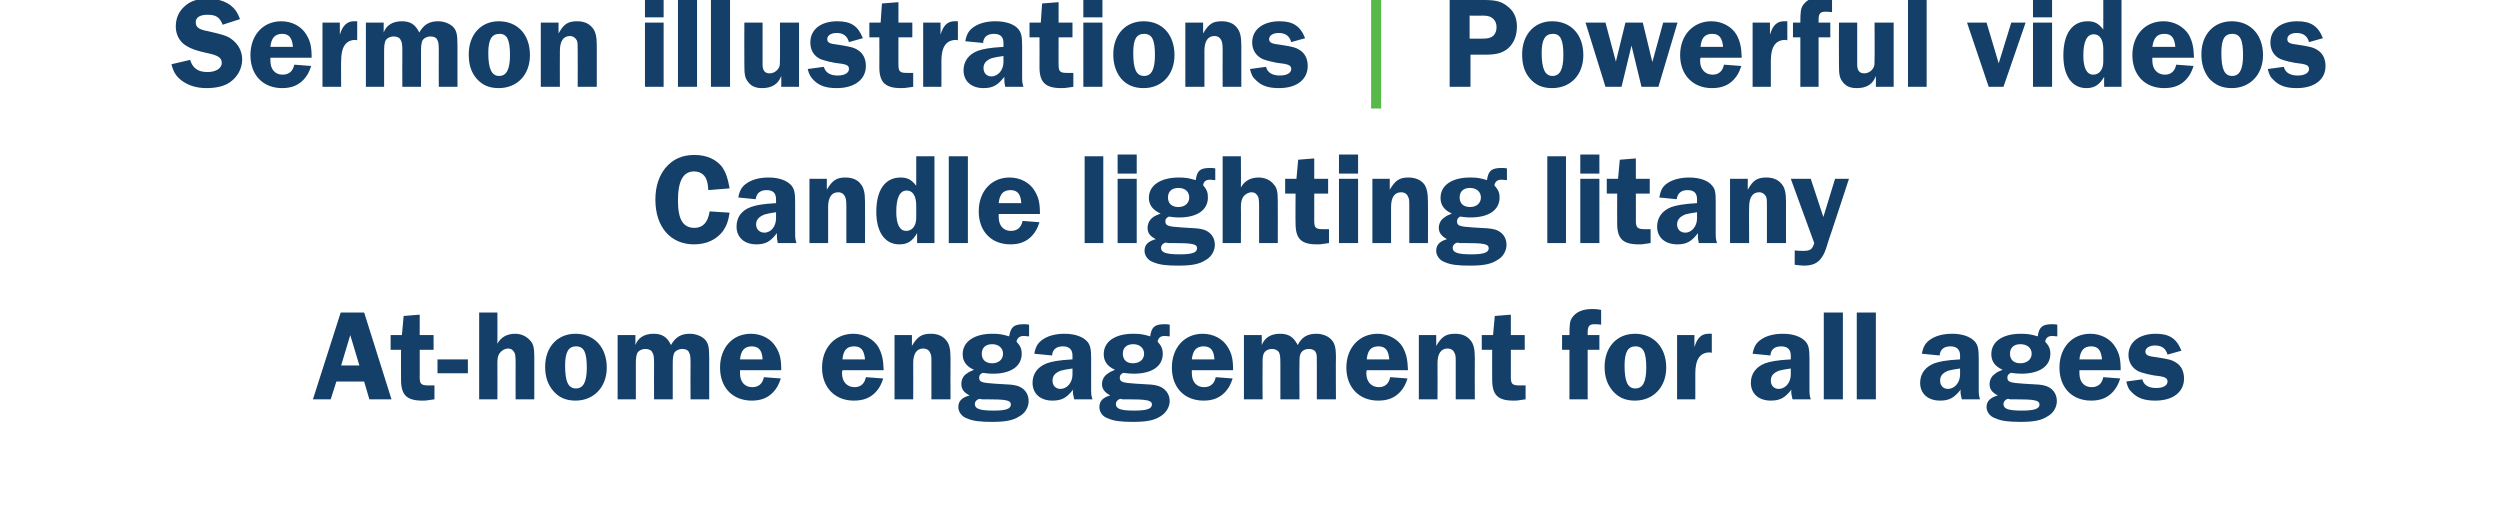
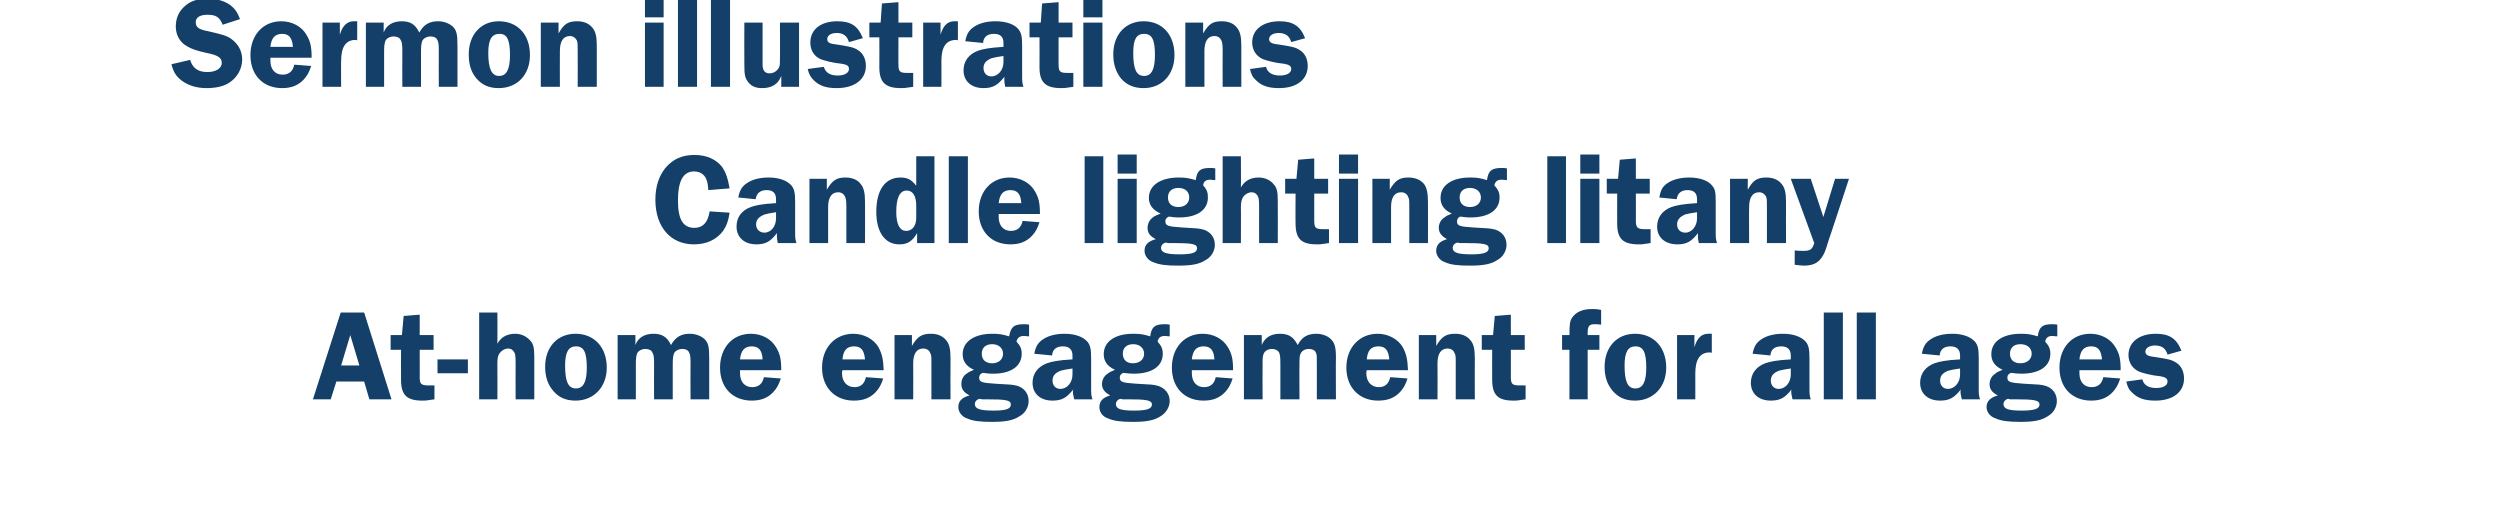
<svg xmlns="http://www.w3.org/2000/svg" version="1.1" width="576px" height="120px" viewBox="0 0 576 120">
  <desc>Sermon illustrations Powerful videos Candle lighting litany At-home engagement for all ages</desc>
  <defs />
  <g id="Polygon2725">
    <path d="M 90.2 92 L 85.1 92 L 83.9 87.9 L 77.5 87.9 L 76.2 92 L 72.1 92 L 78.5 72 L 83.9 72 L 90.2 92 Z M 82.8 84.2 L 80.7 77.2 L 78.6 84.2 L 82.8 84.2 Z M 96.7 86.8 C 96.7 88.5 97 88.8 98.8 88.8 C 99.2 88.8 99.5 88.8 100.1 88.8 C 100.1 88.8 100.1 92 100.1 92 C 98.2 92.3 98.1 92.3 97.3 92.3 C 93.7 92.3 92.4 91 92.4 87.5 C 92.37 87.51 92.4 80.6 92.4 80.6 L 90 80.6 L 90 77.2 L 92.6 77.2 L 93 72.8 L 96.7 72.5 L 96.7 77.2 L 99.9 77.2 L 99.9 80.6 L 96.7 80.6 C 96.7 80.6 96.72 86.85 96.7 86.8 Z M 107.8 82.8 L 107.8 86 L 100.8 86 L 100.8 82.8 L 107.8 82.8 Z M 114.6 79.2 C 115.4 77.7 116.8 76.9 118.7 76.9 C 120.1 76.9 121.3 77.5 122.1 78.4 C 122.9 79.2 123.1 80.2 123.1 82.2 C 123.12 82.23 123.1 92 123.1 92 L 118.8 92 C 118.8 92 118.77 83.67 118.8 83.7 C 118.8 81.8 118.7 81.4 118.3 80.9 C 118 80.5 117.6 80.3 117.1 80.3 C 116.3 80.3 115.5 80.8 115.1 81.4 C 114.7 82 114.6 82.5 114.6 83.7 C 114.63 83.67 114.6 92 114.6 92 L 110.4 92 L 110.4 72 L 114.6 72 C 114.6 72 114.63 79.23 114.6 79.2 Z M 139.8 84.7 C 139.8 89.2 136.8 92.3 132.6 92.3 C 130.4 92.3 128.8 91.6 127.5 90.1 C 126.2 88.6 125.6 86.8 125.6 84.5 C 125.6 80 128.4 76.9 132.6 76.9 C 136.9 76.9 139.8 80 139.8 84.7 Z M 130.2 84.2 C 130.2 87.9 130.9 89.5 132.7 89.5 C 134.4 89.5 135.2 88 135.2 84.7 C 135.2 81.1 134.5 79.8 132.7 79.8 C 131 79.8 130.2 81.1 130.2 84.2 Z M 159.1 92 C 159.1 92 159.06 83.82 159.1 83.8 C 159.1 82 159 81.7 158.8 81.3 C 158.6 80.7 158 80.4 157.2 80.4 C 156.4 80.4 155.6 80.8 155.3 81.4 C 155.1 81.9 155 82.6 155 83.8 C 155.01 83.82 155 92 155 92 L 150.7 92 C 150.7 92 150.66 83.82 150.7 83.8 C 150.7 82.1 150.6 81.7 150.3 81.2 C 150.1 80.7 149.5 80.4 148.7 80.4 C 147.9 80.4 147.1 80.8 146.8 81.4 C 146.6 82 146.5 82.5 146.5 83.8 C 146.52 83.82 146.5 92 146.5 92 L 142.3 92 L 142.3 77.2 L 146.4 77.2 C 146.4 77.2 146.4 79.47 146.4 79.5 C 147 77.8 148.5 76.9 150.6 76.9 C 152.5 76.9 153.7 77.6 154.6 79.5 C 155.6 77.7 156.9 76.9 158.9 76.9 C 160.3 76.9 161.5 77.4 162.3 78.1 C 163.2 79 163.4 79.9 163.4 82.4 C 163.41 82.41 163.4 92 163.4 92 L 159.1 92 Z M 170.5 85.3 C 170.5 85.6 170.5 85.9 170.5 86 C 170.5 88 171.6 89.2 173.3 89.2 C 174.8 89.2 175.7 88.4 176 86.9 C 176 86.9 179.9 87.2 179.9 87.2 C 179.4 88.7 179 89.4 178.2 90.3 C 176.9 91.7 175.3 92.3 173.2 92.3 C 168.8 92.3 165.9 89.3 165.9 84.7 C 165.9 80.1 168.8 76.9 173 76.9 C 175.5 76.9 177.7 78.1 178.8 80 C 179.7 81.5 180 82.7 180 85.3 C 180 85.3 170.5 85.3 170.5 85.3 Z M 175.7 82.8 C 175.6 80.7 174.8 79.8 173.2 79.8 C 171.6 79.8 170.7 80.7 170.5 82.8 C 170.5 82.8 175.7 82.8 175.7 82.8 Z M 194.1 85.3 C 194 85.6 194 85.9 194 86 C 194 88 195.2 89.2 196.9 89.2 C 198.3 89.2 199.2 88.4 199.5 86.9 C 199.5 86.9 203.5 87.2 203.5 87.2 C 203 88.7 202.6 89.4 201.8 90.3 C 200.5 91.7 198.9 92.3 196.7 92.3 C 192.4 92.3 189.4 89.3 189.4 84.7 C 189.4 80.1 192.4 76.9 196.6 76.9 C 199 76.9 201.3 78.1 202.4 80 C 203.2 81.5 203.5 82.7 203.6 85.3 C 203.6 85.3 194.1 85.3 194.1 85.3 Z M 199.3 82.8 C 199.1 80.7 198.4 79.8 196.8 79.8 C 195.1 79.8 194.3 80.7 194.1 82.8 C 194.1 82.8 199.3 82.8 199.3 82.8 Z M 214.6 92 C 214.6 92 214.61 83.7 214.6 83.7 C 214.6 82.1 214.6 81.8 214.3 81.3 C 214.1 80.7 213.5 80.3 212.7 80.3 C 211.2 80.3 210.4 81.5 210.4 83.7 C 210.44 83.7 210.4 92 210.4 92 L 206.1 92 L 206.1 77.2 L 210.1 77.2 C 210.1 77.2 210.14 79.71 210.1 79.7 C 211.4 77.5 212.4 76.9 214.5 76.9 C 216 76.9 217.2 77.4 218 78.4 C 218.7 79.2 219 80.4 219 82.5 C 218.96 82.53 219 92 219 92 L 214.6 92 Z M 237.1 77.5 C 236.5 77.5 236.3 77.4 235.9 77.4 C 235 77.4 234.4 77.8 234.2 78.7 C 235.1 79.7 235.4 80.4 235.4 81.5 C 235.4 84.4 232.9 86.1 228.8 86.1 C 227.8 86.1 227.2 86 226.4 85.9 C 225.8 86.2 225.6 86.5 225.6 87 C 225.6 88 226.1 88.2 229.2 88.4 C 232.9 88.6 233.2 88.6 234.4 88.9 C 236 89.4 237 90.7 237 92.4 C 237 93.8 236.2 95.2 234.9 95.9 C 233.4 96.9 231.6 97.2 228.5 97.2 C 225.8 97.2 224.1 97 222.8 96.4 C 221.6 96 220.8 94.9 220.8 93.8 C 220.8 92.4 221.6 91.6 223.4 91.1 C 222 90.4 221.5 89.6 221.5 88.5 C 221.5 87.5 221.9 86.6 222.7 86.1 C 223.2 85.7 223.5 85.6 224.4 85.2 C 222.6 84.4 221.8 83.2 221.8 81.6 C 221.8 78.7 224.5 76.9 228.6 76.9 C 230.1 76.9 230.9 77 232.5 77.5 C 232.9 75.3 233.6 74.7 235.9 74.7 C 236.3 74.7 236.6 74.7 237.1 74.8 C 237.1 74.8 237.1 77.5 237.1 77.5 Z M 226.2 81.5 C 226.2 82.9 227.1 83.7 228.6 83.7 C 230.1 83.7 231.1 82.8 231.1 81.5 C 231.1 80.2 230.1 79.3 228.6 79.3 C 227.1 79.3 226.2 80.1 226.2 81.5 Z M 224.6 93.1 C 224.6 94.2 225.8 94.6 228.9 94.6 C 231.8 94.6 232.9 94.2 232.9 93.2 C 232.9 92.2 231.8 92 227.2 92 C 226.7 92 226.4 92 226.2 92 C 225.9 91.9 225.8 91.9 225.7 91.9 C 225.1 92 224.6 92.5 224.6 93.1 Z M 247.5 92 C 247.3 91 247.2 90.9 247.2 90.1 C 247.2 90.1 247.2 89.9 247.3 89.7 C 245.8 91.6 244.7 92.3 242.5 92.3 C 239.7 92.3 237.9 90.7 237.9 88.2 C 237.9 86.1 239.1 84.5 241.2 83.7 C 242.4 83.3 243.7 83 247.1 82.8 C 247.1 82.8 247.1 81.9 247.1 81.9 C 247.1 80.5 246.3 79.8 244.9 79.8 C 243.4 79.8 242.5 80.5 242.4 81.9 C 242.4 81.9 238.3 81.5 238.3 81.5 C 238.6 79.9 239.1 79.1 240 78.4 C 241.3 77.4 243.1 76.9 245.3 76.9 C 247.7 76.9 249.6 77.6 250.6 78.8 C 251.2 79.6 251.4 80.4 251.4 82.6 C 251.4 82.6 251.4 89.2 251.4 89.2 C 251.4 90.9 251.4 91 251.7 92 C 251.7 92 247.5 92 247.5 92 Z M 247.1 84.9 C 245.7 85.1 245.2 85.2 244.4 85.4 C 243.1 85.9 242.5 86.6 242.5 87.7 C 242.5 88.8 243.2 89.6 244.3 89.6 C 245.9 89.6 247.1 88.1 247.1 86.3 C 247.1 86.3 247.1 84.9 247.1 84.9 Z M 269.5 77.5 C 269 77.5 268.7 77.4 268.4 77.4 C 267.4 77.4 266.9 77.8 266.7 78.7 C 267.6 79.7 267.9 80.4 267.9 81.5 C 267.9 84.4 265.4 86.1 261.2 86.1 C 260.3 86.1 259.6 86 258.8 85.9 C 258.2 86.2 258 86.5 258 87 C 258 88 258.6 88.2 261.7 88.4 C 265.4 88.6 265.7 88.6 266.8 88.9 C 268.4 89.4 269.5 90.7 269.5 92.4 C 269.5 93.8 268.6 95.2 267.4 95.9 C 265.9 96.9 264 97.2 261 97.2 C 258.3 97.2 256.6 97 255.3 96.4 C 254 96 253.3 94.9 253.3 93.8 C 253.3 92.4 254.1 91.6 255.8 91.1 C 254.5 90.4 253.9 89.6 253.9 88.5 C 253.9 87.5 254.4 86.6 255.2 86.1 C 255.7 85.7 256 85.6 256.9 85.2 C 255.1 84.4 254.3 83.2 254.3 81.6 C 254.3 78.7 256.9 76.9 261.1 76.9 C 262.6 76.9 263.4 77 265 77.5 C 265.3 75.3 266.1 74.7 268.3 74.7 C 268.8 74.7 269 74.7 269.5 74.8 C 269.5 74.8 269.5 77.5 269.5 77.5 Z M 258.7 81.5 C 258.7 82.9 259.6 83.7 261 83.7 C 262.6 83.7 263.6 82.8 263.6 81.5 C 263.6 80.2 262.6 79.3 261.1 79.3 C 259.6 79.3 258.7 80.1 258.7 81.5 Z M 257.1 93.1 C 257.1 94.2 258.2 94.6 261.3 94.6 C 264.2 94.6 265.4 94.2 265.4 93.2 C 265.4 92.2 264.2 92 259.6 92 C 259.2 92 258.8 92 258.6 92 C 258.4 91.9 258.2 91.9 258.1 91.9 C 257.6 92 257.1 92.5 257.1 93.1 Z M 274.6 85.3 C 274.6 85.6 274.6 85.9 274.6 86 C 274.6 88 275.7 89.2 277.4 89.2 C 278.9 89.2 279.8 88.4 280.1 86.9 C 280.1 86.9 284 87.2 284 87.2 C 283.5 88.7 283.1 89.4 282.3 90.3 C 281 91.7 279.4 92.3 277.3 92.3 C 272.9 92.3 270 89.3 270 84.7 C 270 80.1 272.9 76.9 277.1 76.9 C 279.6 76.9 281.8 78.1 282.9 80 C 283.8 81.5 284.1 82.7 284.1 85.3 C 284.1 85.3 274.6 85.3 274.6 85.3 Z M 279.8 82.8 C 279.7 80.7 278.9 79.8 277.3 79.8 C 275.7 79.8 274.8 80.7 274.6 82.8 C 274.6 82.8 279.8 82.8 279.8 82.8 Z M 303.4 92 C 303.4 92 303.4 83.82 303.4 83.8 C 303.4 82 303.4 81.7 303.2 81.3 C 303 80.7 302.4 80.4 301.5 80.4 C 300.7 80.4 300 80.8 299.7 81.4 C 299.4 81.9 299.4 82.6 299.4 83.8 C 299.35 83.82 299.4 92 299.4 92 L 295 92 C 295 92 295 83.82 295 83.8 C 295 82.1 294.9 81.7 294.7 81.2 C 294.4 80.7 293.8 80.4 293.1 80.4 C 292.2 80.4 291.5 80.8 291.2 81.4 C 290.9 82 290.9 82.5 290.9 83.8 C 290.86 83.82 290.9 92 290.9 92 L 286.6 92 L 286.6 77.2 L 290.7 77.2 C 290.7 77.2 290.74 79.47 290.7 79.5 C 291.4 77.8 292.8 76.9 294.9 76.9 C 296.9 76.9 298 77.6 299 79.5 C 299.9 77.7 301.2 76.9 303.3 76.9 C 304.6 76.9 305.9 77.4 306.6 78.1 C 307.5 79 307.8 79.9 307.8 82.4 C 307.75 82.41 307.8 92 307.8 92 L 303.4 92 Z M 314.9 85.3 C 314.8 85.6 314.8 85.9 314.8 86 C 314.8 88 316 89.2 317.7 89.2 C 319.1 89.2 320 88.4 320.3 86.9 C 320.3 86.9 324.3 87.2 324.3 87.2 C 323.8 88.7 323.4 89.4 322.6 90.3 C 321.3 91.7 319.7 92.3 317.5 92.3 C 313.2 92.3 310.2 89.3 310.2 84.7 C 310.2 80.1 313.2 76.9 317.4 76.9 C 319.8 76.9 322.1 78.1 323.2 80 C 324 81.5 324.3 82.7 324.4 85.3 C 324.4 85.3 314.9 85.3 314.9 85.3 Z M 320.1 82.8 C 319.9 80.7 319.2 79.8 317.6 79.8 C 315.9 79.8 315.1 80.7 314.9 82.8 C 314.9 82.8 320.1 82.8 320.1 82.8 Z M 335.4 92 C 335.4 92 335.41 83.7 335.4 83.7 C 335.4 82.1 335.4 81.8 335.1 81.3 C 334.9 80.7 334.3 80.3 333.5 80.3 C 332 80.3 331.2 81.5 331.2 83.7 C 331.24 83.7 331.2 92 331.2 92 L 326.9 92 L 326.9 77.2 L 330.9 77.2 C 330.9 77.2 330.94 79.71 330.9 79.7 C 332.2 77.5 333.2 76.9 335.3 76.9 C 336.8 76.9 338 77.4 338.8 78.4 C 339.5 79.2 339.8 80.4 339.8 82.5 C 339.76 82.53 339.8 92 339.8 92 L 335.4 92 Z M 348.1 86.8 C 348.1 88.5 348.4 88.8 350.2 88.8 C 350.6 88.8 350.9 88.8 351.5 88.8 C 351.5 88.8 351.5 92 351.5 92 C 349.6 92.3 349.5 92.3 348.7 92.3 C 345.1 92.3 343.8 91 343.8 87.5 C 343.76 87.51 343.8 80.6 343.8 80.6 L 341.4 80.6 L 341.4 77.2 L 344 77.2 L 344.4 72.8 L 348.1 72.5 L 348.1 77.2 L 351.3 77.2 L 351.3 80.6 L 348.1 80.6 C 348.1 80.6 348.11 86.85 348.1 86.8 Z M 365.8 92 L 361.6 92 L 361.6 80.6 L 359.9 80.6 L 359.9 77.2 C 359.9 77.2 361.58 77.22 361.6 77.2 C 361.6 74.7 361.7 74 362.2 73.2 C 363.1 71.9 364.6 71.2 366.8 71.2 C 367.4 71.2 367.9 71.2 368.9 71.4 C 368.9 71.4 368.9 74.8 368.9 74.8 C 368.1 74.7 367.8 74.7 367.4 74.7 C 366.2 74.7 365.8 75.1 365.8 76.6 C 365.81 76.65 365.8 77.2 365.8 77.2 L 368.5 77.2 L 368.5 80.6 L 365.8 80.6 L 365.8 92 Z M 383.9 84.7 C 383.9 89.2 380.9 92.3 376.7 92.3 C 374.5 92.3 372.9 91.6 371.6 90.1 C 370.3 88.6 369.7 86.8 369.7 84.5 C 369.7 80 372.5 76.9 376.7 76.9 C 381 76.9 383.9 80 383.9 84.7 Z M 374.3 84.2 C 374.3 87.9 375 89.5 376.8 89.5 C 378.5 89.5 379.3 88 379.3 84.7 C 379.3 81.1 378.6 79.8 376.8 79.8 C 375.1 79.8 374.3 81.1 374.3 84.2 Z M 386.4 92 L 386.4 77.2 L 390.4 77.2 C 390.4 77.2 390.37 79.98 390.4 80 C 391 77.9 392 76.9 393.6 76.9 C 393.8 76.9 394.1 76.9 394.4 76.9 C 394.4 76.9 394.4 81.3 394.4 81.3 C 394.2 81.2 394 81.2 393.9 81.2 C 391.7 81.2 390.6 82.8 390.6 86 C 390.61 85.98 390.6 92 390.6 92 L 386.4 92 Z M 413 92 C 412.8 91 412.7 90.9 412.7 90.1 C 412.7 90.1 412.7 89.9 412.8 89.7 C 411.3 91.6 410.2 92.3 408 92.3 C 405.2 92.3 403.4 90.7 403.4 88.2 C 403.4 86.1 404.6 84.5 406.7 83.7 C 407.9 83.3 409.2 83 412.6 82.8 C 412.6 82.8 412.6 81.9 412.6 81.9 C 412.6 80.5 411.8 79.8 410.4 79.8 C 408.9 79.8 408 80.5 407.9 81.9 C 407.9 81.9 403.8 81.5 403.8 81.5 C 404.1 79.9 404.6 79.1 405.5 78.4 C 406.8 77.4 408.6 76.9 410.8 76.9 C 413.2 76.9 415.1 77.6 416.1 78.8 C 416.7 79.6 416.9 80.4 416.9 82.6 C 416.9 82.6 416.9 89.2 416.9 89.2 C 416.9 90.9 416.9 91 417.2 92 C 417.2 92 413 92 413 92 Z M 412.6 84.9 C 411.2 85.1 410.7 85.2 409.9 85.4 C 408.6 85.9 408 86.6 408 87.7 C 408 88.8 408.7 89.6 409.8 89.6 C 411.4 89.6 412.6 88.1 412.6 86.3 C 412.6 86.3 412.6 84.9 412.6 84.9 Z M 420.2 72 L 424.6 72 L 424.6 92 L 420.2 92 L 420.2 72 Z M 427.8 72 L 432.2 72 L 432.2 92 L 427.8 92 L 427.8 72 Z M 452 92 C 451.8 91 451.7 90.9 451.7 90.1 C 451.7 90.1 451.7 89.9 451.8 89.7 C 450.3 91.6 449.2 92.3 447 92.3 C 444.2 92.3 442.4 90.7 442.4 88.2 C 442.4 86.1 443.6 84.5 445.7 83.7 C 446.9 83.3 448.2 83 451.6 82.8 C 451.6 82.8 451.6 81.9 451.6 81.9 C 451.6 80.5 450.8 79.8 449.4 79.8 C 447.9 79.8 447 80.5 446.9 81.9 C 446.9 81.9 442.8 81.5 442.8 81.5 C 443.1 79.9 443.6 79.1 444.5 78.4 C 445.8 77.4 447.6 76.9 449.8 76.9 C 452.2 76.9 454.1 77.6 455.1 78.8 C 455.7 79.6 455.9 80.4 455.9 82.6 C 455.9 82.6 455.9 89.2 455.9 89.2 C 455.9 90.9 455.9 91 456.2 92 C 456.2 92 452 92 452 92 Z M 451.6 84.9 C 450.2 85.1 449.7 85.2 448.9 85.4 C 447.6 85.9 447 86.6 447 87.7 C 447 88.8 447.7 89.6 448.8 89.6 C 450.4 89.6 451.6 88.1 451.6 86.3 C 451.6 86.3 451.6 84.9 451.6 84.9 Z M 474 77.5 C 473.5 77.5 473.2 77.4 472.9 77.4 C 471.9 77.4 471.4 77.8 471.2 78.7 C 472.1 79.7 472.4 80.4 472.4 81.5 C 472.4 84.4 469.9 86.1 465.7 86.1 C 464.8 86.1 464.1 86 463.3 85.9 C 462.7 86.2 462.5 86.5 462.5 87 C 462.5 88 463.1 88.2 466.2 88.4 C 469.9 88.6 470.2 88.6 471.3 88.9 C 472.9 89.4 473.9 90.7 473.9 92.4 C 473.9 93.8 473.1 95.2 471.8 95.9 C 470.3 96.9 468.5 97.2 465.5 97.2 C 462.8 97.2 461.1 97 459.8 96.4 C 458.5 96 457.7 94.9 457.7 93.8 C 457.7 92.4 458.6 91.6 460.3 91.1 C 458.9 90.4 458.4 89.6 458.4 88.5 C 458.4 87.5 458.9 86.6 459.7 86.1 C 460.1 85.7 460.5 85.6 461.4 85.2 C 459.6 84.4 458.8 83.2 458.8 81.6 C 458.8 78.7 461.4 76.9 465.6 76.9 C 467 76.9 467.9 77 469.5 77.5 C 469.8 75.3 470.6 74.7 472.8 74.7 C 473.3 74.7 473.5 74.7 474 74.8 C 474 74.8 474 77.5 474 77.5 Z M 463.1 81.5 C 463.1 82.9 464 83.7 465.5 83.7 C 467 83.7 468.1 82.8 468.1 81.5 C 468.1 80.2 467.1 79.3 465.5 79.3 C 464 79.3 463.1 80.1 463.1 81.5 Z M 461.6 93.1 C 461.6 94.2 462.7 94.6 465.8 94.6 C 468.7 94.6 469.9 94.2 469.9 93.2 C 469.9 92.2 468.7 92 464.1 92 C 463.7 92 463.3 92 463.1 92 C 462.9 91.9 462.7 91.9 462.6 91.9 C 462.1 92 461.6 92.5 461.6 93.1 Z M 479.1 85.3 C 479.1 85.6 479.1 85.9 479.1 86 C 479.1 88 480.2 89.2 481.9 89.2 C 483.4 89.2 484.3 88.4 484.6 86.9 C 484.6 86.9 488.5 87.2 488.5 87.2 C 488 88.7 487.6 89.4 486.8 90.3 C 485.5 91.7 483.9 92.3 481.8 92.3 C 477.4 92.3 474.5 89.3 474.5 84.7 C 474.5 80.1 477.4 76.9 481.6 76.9 C 484.1 76.9 486.3 78.1 487.4 80 C 488.3 81.5 488.6 82.7 488.6 85.3 C 488.6 85.3 479.1 85.3 479.1 85.3 Z M 484.3 82.8 C 484.1 80.7 483.4 79.8 481.8 79.8 C 480.2 79.8 479.3 80.7 479.1 82.8 C 479.1 82.8 484.3 82.8 484.3 82.8 Z M 499.4 81.7 C 499 80.3 498.1 79.6 496.5 79.6 C 495.2 79.6 494.3 80.2 494.3 81 C 494.3 81.8 494.9 82.1 496.8 82.3 C 499.4 82.7 500.4 82.9 501.3 83.5 C 502.5 84.2 503.2 85.5 503.2 87.2 C 503.2 90.3 500.7 92.3 496.6 92.3 C 494.2 92.3 492.6 91.8 491.3 90.5 C 490.5 89.8 490.2 89.2 489.9 87.9 C 489.9 87.9 493.6 87.4 493.6 87.4 C 493.9 88.7 495 89.4 496.8 89.4 C 498.4 89.4 499.4 88.8 499.4 87.9 C 499.4 87.2 498.9 86.9 497.8 86.7 C 495.6 86.5 493.5 85.9 492.8 85.6 C 491.3 84.9 490.4 83.5 490.4 81.8 C 490.4 78.8 492.9 76.9 496.7 76.9 C 499.8 76.9 501.5 78 502.6 80.8 C 502.6 80.8 499.4 81.7 499.4 81.7 Z " stroke="none" fill="#133f68" />
  </g>
  <g id="Polygon2724">
    <path d="M 163.2 43.8 C 163.1 42.5 163 41.9 162.7 41.2 C 162.2 40.1 161.2 39.5 159.9 39.5 C 157.4 39.5 156.2 41.7 156.2 46.2 C 156.2 50.6 157.4 52.5 160 52.5 C 161.9 52.5 163.1 51.3 163.5 48.7 C 163.5 48.7 168.1 49 168.1 49 C 167.8 51 167.4 52 166.6 53.2 C 165.1 55.2 162.8 56.3 159.9 56.3 C 154.5 56.3 151 52.3 151 46 C 151 43 151.8 40.6 153.3 38.7 C 155 36.7 157.1 35.7 160 35.7 C 162.8 35.7 165 36.7 166.4 38.5 C 167.3 39.9 167.7 41.1 168.1 43.4 C 168.1 43.4 163.2 43.8 163.2 43.8 Z M 179.2 56 C 179 55 179 54.9 179 54.1 C 179 54.1 179 53.9 179 53.7 C 177.6 55.6 176.4 56.3 174.3 56.3 C 171.5 56.3 169.7 54.7 169.7 52.2 C 169.7 50.1 170.8 48.5 173 47.7 C 174.1 47.3 175.5 47 178.8 46.8 C 178.8 46.8 178.8 45.9 178.8 45.9 C 178.8 44.5 178.1 43.8 176.6 43.8 C 175.2 43.8 174.3 44.5 174.1 45.9 C 174.1 45.9 170.1 45.5 170.1 45.5 C 170.4 43.9 170.9 43.1 171.8 42.4 C 173.1 41.4 174.9 40.9 177.1 40.9 C 179.5 40.9 181.4 41.6 182.4 42.8 C 183 43.6 183.2 44.4 183.2 46.6 C 183.2 46.6 183.2 53.2 183.2 53.2 C 183.2 54.9 183.2 55 183.5 56 C 183.5 56 179.2 56 179.2 56 Z M 178.8 48.9 C 177.5 49.1 176.9 49.2 176.2 49.4 C 174.9 49.9 174.2 50.6 174.2 51.7 C 174.2 52.8 175 53.6 176.1 53.6 C 177.7 53.6 178.8 52.1 178.8 50.3 C 178.8 50.3 178.8 48.9 178.8 48.9 Z M 195 56 C 195 56 194.98 47.7 195 47.7 C 195 46.1 194.9 45.8 194.7 45.3 C 194.4 44.7 193.9 44.3 193.1 44.3 C 191.6 44.3 190.8 45.5 190.8 47.7 C 190.81 47.7 190.8 56 190.8 56 L 186.5 56 L 186.5 41.2 L 190.5 41.2 C 190.5 41.2 190.51 43.71 190.5 43.7 C 191.8 41.5 192.8 40.9 194.8 40.9 C 196.3 40.9 197.6 41.4 198.3 42.4 C 199 43.2 199.3 44.4 199.3 46.5 C 199.33 46.53 199.3 56 199.3 56 L 195 56 Z M 215.3 56 L 211.3 56 C 211.3 56 211.28 53.7 211.3 53.7 C 210.2 55.6 209.1 56.3 207.2 56.3 C 203.9 56.3 201.9 53.5 201.9 48.8 C 201.9 43.8 203.9 40.9 207.5 40.9 C 209.1 40.9 210 41.4 211.1 42.8 C 211.1 42.78 211.1 36 211.1 36 L 215.3 36 L 215.3 56 Z M 211.1 47.4 C 211.1 45.1 210.3 43.9 208.9 43.9 C 207.3 43.9 206.5 45.6 206.5 48.8 C 206.5 51.7 207.3 53.2 208.8 53.2 C 210.2 53.2 211.1 52 211.1 50.2 C 211.1 50.2 211.1 47.4 211.1 47.4 Z M 218.6 36 L 223 36 L 223 56 L 218.6 56 L 218.6 36 Z M 230.1 49.3 C 230.1 49.6 230.1 49.9 230.1 50 C 230.1 52 231.2 53.2 232.9 53.2 C 234.4 53.2 235.3 52.4 235.6 50.9 C 235.6 50.9 239.5 51.2 239.5 51.2 C 239 52.7 238.6 53.4 237.8 54.3 C 236.5 55.7 234.9 56.3 232.8 56.3 C 228.4 56.3 225.5 53.3 225.5 48.7 C 225.5 44.1 228.4 40.9 232.6 40.9 C 235.1 40.9 237.3 42.1 238.4 44 C 239.3 45.5 239.6 46.7 239.6 49.3 C 239.6 49.3 230.1 49.3 230.1 49.3 Z M 235.3 46.8 C 235.2 44.7 234.4 43.8 232.8 43.8 C 231.2 43.8 230.3 44.7 230.1 46.8 C 230.1 46.8 235.3 46.8 235.3 46.8 Z M 249.9 36 L 254.2 36 L 254.2 56 L 249.9 56 L 249.9 36 Z M 261.9 56 L 257.5 56 L 257.5 41.2 L 261.9 41.2 L 261.9 56 Z M 261.9 40 L 257.5 40 L 257.5 35.6 L 261.9 35.6 L 261.9 40 Z M 280 41.5 C 279.4 41.5 279.2 41.4 278.8 41.4 C 277.9 41.4 277.3 41.8 277.2 42.7 C 278.1 43.7 278.3 44.4 278.3 45.5 C 278.3 48.4 275.8 50.1 271.7 50.1 C 270.7 50.1 270.1 50 269.3 49.9 C 268.7 50.2 268.5 50.5 268.5 51 C 268.5 52 269.1 52.2 272.2 52.4 C 275.8 52.6 276.1 52.6 277.3 52.9 C 278.9 53.4 279.9 54.7 279.9 56.4 C 279.9 57.8 279.1 59.2 277.8 59.9 C 276.3 60.9 274.5 61.2 271.4 61.2 C 268.7 61.2 267.1 61 265.7 60.4 C 264.5 60 263.7 58.9 263.7 57.8 C 263.7 56.4 264.5 55.6 266.3 55.1 C 264.9 54.4 264.4 53.6 264.4 52.5 C 264.4 51.5 264.9 50.6 265.6 50.1 C 266.1 49.7 266.5 49.6 267.4 49.2 C 265.6 48.4 264.7 47.2 264.7 45.6 C 264.7 42.7 267.4 40.9 271.6 40.9 C 273 40.9 273.8 41 275.5 41.5 C 275.8 39.3 276.5 38.7 278.8 38.7 C 279.3 38.7 279.5 38.7 280 38.8 C 280 38.8 280 41.5 280 41.5 Z M 269.1 45.5 C 269.1 46.9 270 47.7 271.5 47.7 C 273 47.7 274 46.8 274 45.5 C 274 44.2 273.1 43.3 271.5 43.3 C 270 43.3 269.1 44.1 269.1 45.5 Z M 267.5 57.1 C 267.5 58.2 268.7 58.6 271.8 58.6 C 274.7 58.6 275.8 58.2 275.8 57.2 C 275.8 56.2 274.7 56 270.1 56 C 269.6 56 269.3 56 269.1 56 C 268.9 55.9 268.7 55.9 268.6 55.9 C 268 56 267.5 56.5 267.5 57.1 Z M 285.9 43.2 C 286.7 41.7 288.1 40.9 290 40.9 C 291.4 40.9 292.7 41.5 293.4 42.4 C 294.2 43.2 294.4 44.2 294.4 46.2 C 294.43 46.23 294.4 56 294.4 56 L 290.1 56 C 290.1 56 290.08 47.67 290.1 47.7 C 290.1 45.8 290 45.4 289.6 44.9 C 289.3 44.5 288.9 44.3 288.4 44.3 C 287.6 44.3 286.8 44.8 286.4 45.4 C 286.1 46 285.9 46.5 285.9 47.7 C 285.94 47.67 285.9 56 285.9 56 L 281.7 56 L 281.7 36 L 285.9 36 C 285.9 36 285.94 43.23 285.9 43.2 Z M 302.8 50.8 C 302.8 52.5 303.1 52.8 304.8 52.8 C 305.3 52.8 305.6 52.8 306.2 52.8 C 306.2 52.8 306.2 56 306.2 56 C 304.3 56.3 304.2 56.3 303.4 56.3 C 299.8 56.3 298.5 55 298.5 51.5 C 298.45 51.51 298.5 44.6 298.5 44.6 L 296.1 44.6 L 296.1 41.2 L 298.7 41.2 L 299.1 36.8 L 302.8 36.5 L 302.8 41.2 L 306 41.2 L 306 44.6 L 302.8 44.6 C 302.8 44.6 302.8 50.85 302.8 50.8 Z M 312.9 56 L 308.5 56 L 308.5 41.2 L 312.9 41.2 L 312.9 56 Z M 312.9 40 L 308.5 40 L 308.5 35.6 L 312.9 35.6 L 312.9 40 Z M 324.7 56 C 324.7 56 324.69 47.7 324.7 47.7 C 324.7 46.1 324.7 45.8 324.4 45.3 C 324.2 44.7 323.6 44.3 322.8 44.3 C 321.3 44.3 320.5 45.5 320.5 47.7 C 320.52 47.7 320.5 56 320.5 56 L 316.2 56 L 316.2 41.2 L 320.2 41.2 C 320.2 41.2 320.22 43.71 320.2 43.7 C 321.5 41.5 322.5 40.9 324.5 40.9 C 326 40.9 327.3 41.4 328.1 42.4 C 328.7 43.2 329 44.4 329 46.5 C 329.04 46.53 329 56 329 56 L 324.7 56 Z M 347.2 41.5 C 346.6 41.5 346.4 41.4 346 41.4 C 345 41.4 344.5 41.8 344.3 42.7 C 345.2 43.7 345.5 44.4 345.5 45.5 C 345.5 48.4 343 50.1 338.8 50.1 C 337.9 50.1 337.3 50 336.4 49.9 C 335.9 50.2 335.7 50.5 335.7 51 C 335.7 52 336.2 52.2 339.3 52.4 C 343 52.6 343.3 52.6 344.5 52.9 C 346.1 53.4 347.1 54.7 347.1 56.4 C 347.1 57.8 346.3 59.2 345 59.9 C 343.5 60.9 341.7 61.2 338.6 61.2 C 335.9 61.2 334.2 61 332.9 60.4 C 331.7 60 330.9 58.9 330.9 57.8 C 330.9 56.4 331.7 55.6 333.4 55.1 C 332.1 54.4 331.5 53.6 331.5 52.5 C 331.5 51.5 332 50.6 332.8 50.1 C 333.3 49.7 333.6 49.6 334.5 49.2 C 332.7 48.4 331.9 47.2 331.9 45.6 C 331.9 42.7 334.5 40.9 338.7 40.9 C 340.2 40.9 341 41 342.6 41.5 C 342.9 39.3 343.7 38.7 346 38.7 C 346.4 38.7 346.7 38.7 347.2 38.8 C 347.2 38.8 347.2 41.5 347.2 41.5 Z M 336.3 45.5 C 336.3 46.9 337.2 47.7 338.7 47.7 C 340.2 47.7 341.2 46.8 341.2 45.5 C 341.2 44.2 340.2 43.3 338.7 43.3 C 337.2 43.3 336.3 44.1 336.3 45.5 Z M 334.7 57.1 C 334.7 58.2 335.9 58.6 339 58.6 C 341.8 58.6 343 58.2 343 57.2 C 343 56.2 341.9 56 337.3 56 C 336.8 56 336.4 56 336.3 56 C 336 55.9 335.8 55.9 335.8 55.9 C 335.2 56 334.7 56.5 334.7 57.1 Z M 356.5 36 L 360.8 36 L 360.8 56 L 356.5 56 L 356.5 36 Z M 368.5 56 L 364.1 56 L 364.1 41.2 L 368.5 41.2 L 368.5 56 Z M 368.5 40 L 364.1 40 L 364.1 35.6 L 368.5 35.6 L 368.5 40 Z M 376.9 50.8 C 376.9 52.5 377.3 52.8 379 52.8 C 379.4 52.8 379.7 52.8 380.3 52.8 C 380.3 52.8 380.3 56 380.3 56 C 378.4 56.3 378.3 56.3 377.6 56.3 C 373.9 56.3 372.6 55 372.6 51.5 C 372.57 51.51 372.6 44.6 372.6 44.6 L 370.2 44.6 L 370.2 41.2 L 372.8 41.2 L 373.2 36.8 L 376.9 36.5 L 376.9 41.2 L 380.1 41.2 L 380.1 44.6 L 376.9 44.6 C 376.9 44.6 376.92 50.85 376.9 50.8 Z M 391.4 56 C 391.2 55 391.2 54.9 391.2 54.1 C 391.2 54.1 391.2 53.9 391.2 53.7 C 389.8 55.6 388.6 56.3 386.5 56.3 C 383.6 56.3 381.8 54.7 381.8 52.2 C 381.8 50.1 383 48.5 385.1 47.7 C 386.3 47.3 387.7 47 391 46.8 C 391 46.8 391 45.9 391 45.9 C 391 44.5 390.3 43.8 388.8 43.8 C 387.4 43.8 386.5 44.5 386.3 45.9 C 386.3 45.9 382.3 45.5 382.3 45.5 C 382.6 43.9 383 43.1 383.9 42.4 C 385.2 41.4 387.1 40.9 389.2 40.9 C 391.6 40.9 393.6 41.6 394.5 42.8 C 395.2 43.6 395.3 44.4 395.3 46.6 C 395.3 46.6 395.3 53.2 395.3 53.2 C 395.3 54.9 395.3 55 395.6 56 C 395.6 56 391.4 56 391.4 56 Z M 391 48.9 C 389.6 49.1 389.1 49.2 388.3 49.4 C 387.1 49.9 386.4 50.6 386.4 51.7 C 386.4 52.8 387.1 53.6 388.3 53.6 C 389.8 53.6 391 52.1 391 50.3 C 391 50.3 391 48.9 391 48.9 Z M 407.1 56 C 407.1 56 407.12 47.7 407.1 47.7 C 407.1 46.1 407.1 45.8 406.9 45.3 C 406.6 44.7 406 44.3 405.3 44.3 C 403.8 44.3 403 45.5 403 47.7 C 402.95 47.7 403 56 403 56 L 398.6 56 L 398.6 41.2 L 402.7 41.2 C 402.7 41.2 402.65 43.71 402.7 43.7 C 403.9 41.5 404.9 40.9 407 40.9 C 408.5 40.9 409.7 41.4 410.5 42.4 C 411.2 43.2 411.5 44.4 411.5 46.5 C 411.47 46.53 411.5 56 411.5 56 L 407.1 56 Z M 421.3 55.4 C 420.5 58.1 420.3 58.5 419.6 59.5 C 418.7 60.7 417.5 61.2 415.6 61.2 C 414.9 61.2 414.4 61.1 413.5 61 C 413.5 61 413.5 57.7 413.5 57.7 C 414.4 57.8 414.9 57.8 415.6 57.8 C 417.1 57.8 417.6 57.4 418 56 C 417.99 56.01 412.6 41.2 412.6 41.2 L 417.2 41.2 L 420.1 50 L 422.8 41.2 L 426 41.2 C 426 41.2 421.35 55.41 421.3 55.4 Z " stroke="none" fill="#133f68" />
  </g>
  <g id="Polygon2723">
-     <path d="M 338.8 20 L 334 20 L 334 0 C 334 0 341.92 0 341.9 0 C 344.8 0 346.1 0.4 347.5 1.6 C 348.9 2.7 349.5 4.3 349.5 6.1 C 349.5 8.2 348.8 10 347.4 11.2 C 346.1 12.2 344.9 12.6 342.1 12.6 C 342.1 12.57 338.8 12.6 338.8 12.6 L 338.8 20 Z M 341.7 8.9 C 342.9 8.9 343.6 8.7 344.2 8.1 C 344.6 7.6 344.8 7 344.8 6.3 C 344.8 5.5 344.6 4.9 344.1 4.4 C 343.5 3.8 342.8 3.6 341.7 3.6 C 341.68 3.63 338.6 3.6 338.6 3.6 L 338.6 8.9 C 338.6 8.9 341.68 8.94 341.7 8.9 Z M 364.8 12.7 C 364.8 17.2 361.9 20.3 357.6 20.3 C 355.4 20.3 353.8 19.6 352.5 18.1 C 351.2 16.6 350.7 14.8 350.7 12.5 C 350.7 8 353.5 4.9 357.6 4.9 C 362 4.9 364.8 8 364.8 12.7 Z M 355.2 12.2 C 355.2 15.9 356 17.5 357.7 17.5 C 359.4 17.5 360.2 16 360.2 12.7 C 360.2 9.1 359.5 7.8 357.8 7.8 C 356 7.8 355.2 9.1 355.2 12.2 Z M 382.1 20 L 378.2 20 L 375.9 10.5 L 373.6 20 L 369.9 20 L 365.3 5.2 L 369.9 5.2 L 372.3 14.2 L 374.5 5.2 L 378.5 5.2 L 380.7 14.3 L 383.2 5.2 L 386.5 5.2 L 382.1 20 Z M 391.8 13.3 C 391.7 13.6 391.7 13.9 391.7 14 C 391.7 16 392.9 17.2 394.6 17.2 C 396 17.2 396.9 16.4 397.2 14.9 C 397.2 14.9 401.2 15.2 401.2 15.2 C 400.7 16.7 400.3 17.4 399.5 18.3 C 398.2 19.7 396.6 20.3 394.4 20.3 C 390.1 20.3 387.1 17.3 387.1 12.7 C 387.1 8.1 390.1 4.9 394.3 4.9 C 396.7 4.9 399 6.1 400.1 8 C 400.9 9.5 401.2 10.7 401.3 13.3 C 401.3 13.3 391.8 13.3 391.8 13.3 Z M 397 10.8 C 396.8 8.7 396.1 7.8 394.5 7.8 C 392.8 7.8 392 8.7 391.8 10.8 C 391.8 10.8 397 10.8 397 10.8 Z M 403.8 20 L 403.8 5.2 L 407.8 5.2 C 407.8 5.2 407.78 7.98 407.8 8 C 408.4 5.9 409.4 4.9 411 4.9 C 411.2 4.9 411.5 4.9 411.8 4.9 C 411.8 4.9 411.8 9.3 411.8 9.3 C 411.6 9.2 411.4 9.2 411.3 9.2 C 409.1 9.2 408 10.8 408 14 C 408.02 13.98 408 20 408 20 L 403.8 20 Z M 419 20 L 414.8 20 L 414.8 8.6 L 413.1 8.6 L 413.1 5.2 C 413.1 5.2 414.78 5.22 414.8 5.2 C 414.8 2.7 414.9 2 415.4 1.2 C 416.3 -0.1 417.8 -0.8 420 -0.8 C 420.6 -0.8 421.1 -0.8 422.1 -0.6 C 422.1 -0.6 422.1 2.8 422.1 2.8 C 421.3 2.7 421 2.7 420.6 2.7 C 419.4 2.7 419 3.1 419 4.6 C 419.01 4.65 419 5.2 419 5.2 L 421.7 5.2 L 421.7 8.6 L 419 8.6 L 419 20 Z M 436.3 20 L 432.2 20 C 432.2 20 432.24 17.49 432.2 17.5 C 431.5 19.4 430.1 20.3 427.8 20.3 C 426.2 20.3 425.2 19.8 424.5 18.8 C 423.8 17.9 423.7 17 423.7 14.9 C 423.66 14.88 423.7 5.2 423.7 5.2 L 427.9 5.2 C 427.9 5.2 427.89 14.88 427.9 14.9 C 427.9 16.2 428.4 16.9 429.5 16.9 C 430.5 16.9 431.3 16.3 431.7 15.5 C 431.9 15 431.9 14.9 431.9 13.5 C 431.94 13.53 431.9 5.2 431.9 5.2 L 436.3 5.2 L 436.3 20 Z M 439.6 0 L 443.9 0 L 443.9 20 L 439.6 20 L 439.6 0 Z M 461.6 20 L 458.2 20 L 453.2 5.2 L 457.7 5.2 L 460.5 14.6 L 463.4 5.2 L 466.7 5.2 L 461.6 20 Z M 472.8 20 L 468.4 20 L 468.4 5.2 L 472.8 5.2 L 472.8 20 Z M 472.8 4 L 468.4 4 L 468.4 -0.4 L 472.8 -0.4 L 472.8 4 Z M 488.8 20 L 484.8 20 C 484.8 20 484.76 17.7 484.8 17.7 C 483.7 19.6 482.5 20.3 480.7 20.3 C 477.4 20.3 475.4 17.5 475.4 12.8 C 475.4 7.8 477.4 4.9 481 4.9 C 482.6 4.9 483.5 5.4 484.6 6.8 C 484.58 6.78 484.6 0 484.6 0 L 488.8 0 L 488.8 20 Z M 484.6 11.4 C 484.6 9.1 483.8 7.9 482.4 7.9 C 480.8 7.9 480 9.6 480 12.8 C 480 15.7 480.8 17.2 482.3 17.2 C 483.7 17.2 484.6 16 484.6 14.2 C 484.6 14.2 484.6 11.4 484.6 11.4 Z M 495.9 13.3 C 495.9 13.6 495.9 13.9 495.9 14 C 495.9 16 497.1 17.2 498.8 17.2 C 500.2 17.2 501.1 16.4 501.4 14.9 C 501.4 14.9 505.4 15.2 505.4 15.2 C 504.9 16.7 504.5 17.4 503.7 18.3 C 502.4 19.7 500.8 20.3 498.6 20.3 C 494.2 20.3 491.3 17.3 491.3 12.7 C 491.3 8.1 494.2 4.9 498.5 4.9 C 500.9 4.9 503.1 6.1 504.3 8 C 505.1 9.5 505.4 10.7 505.5 13.3 C 505.5 13.3 495.9 13.3 495.9 13.3 Z M 501.2 10.8 C 501 8.7 500.3 7.8 498.7 7.8 C 497 7.8 496.2 8.7 495.9 10.8 C 495.9 10.8 501.2 10.8 501.2 10.8 Z M 521.4 12.7 C 521.4 17.2 518.4 20.3 514.2 20.3 C 512 20.3 510.4 19.6 509 18.1 C 507.8 16.6 507.2 14.8 507.2 12.5 C 507.2 8 510 4.9 514.2 4.9 C 518.5 4.9 521.4 8 521.4 12.7 Z M 511.8 12.2 C 511.8 15.9 512.5 17.5 514.3 17.5 C 516 17.5 516.8 16 516.8 12.7 C 516.8 9.1 516.1 7.8 514.3 7.8 C 512.5 7.8 511.8 9.1 511.8 12.2 Z M 532 9.7 C 531.6 8.3 530.7 7.6 529.1 7.6 C 527.8 7.6 527 8.2 527 9 C 527 9.8 527.5 10.1 529.4 10.3 C 532 10.7 533 10.9 533.9 11.5 C 535.1 12.2 535.8 13.5 535.8 15.2 C 535.8 18.3 533.3 20.3 529.2 20.3 C 526.8 20.3 525.2 19.8 523.9 18.5 C 523.1 17.8 522.8 17.2 522.5 15.9 C 522.5 15.9 526.2 15.4 526.2 15.4 C 526.5 16.7 527.6 17.4 529.4 17.4 C 531 17.4 532 16.8 532 15.9 C 532 15.2 531.5 14.9 530.4 14.7 C 528.2 14.5 526.1 13.9 525.4 13.6 C 523.9 12.9 523.1 11.5 523.1 9.8 C 523.1 6.8 525.5 4.9 529.3 4.9 C 532.4 4.9 534.1 6 535.2 8.8 C 535.2 8.8 532 9.7 532 9.7 Z " stroke="none" fill="#133f68" />
-   </g>
+     </g>
  <g id="Polygon2721">
    <path d="M 51.3 5.7 C 50.6 3.9 49.7 3.4 47.8 3.4 C 46.1 3.4 45.1 4 45.1 5.1 C 45.1 6.3 45.8 6.8 48 7.2 C 51 7.9 52.2 8.2 53.2 8.9 C 54.9 10.1 55.8 11.8 55.8 13.7 C 55.8 15.8 54.7 17.8 52.9 19 C 51.6 19.9 49.7 20.3 47.6 20.3 C 45.3 20.3 43.4 19.7 41.9 18.6 C 40.6 17.6 40 16.7 39.5 14.8 C 39.5 14.8 43.8 13.8 43.8 13.8 C 44.4 15.7 45.6 16.6 47.8 16.6 C 49.8 16.6 51.1 15.7 51.1 14.5 C 51.1 13.3 50.2 12.7 47.6 12.2 C 45.4 11.7 44.1 11.3 43 10.6 C 41.4 9.7 40.5 8 40.5 6.1 C 40.5 4.2 41.2 2.6 42.6 1.4 C 43.9 0.2 45.6 -0.3 47.8 -0.3 C 50 -0.3 51.7 0.2 53.1 1.2 C 54.1 2 54.7 2.8 55.3 4.4 C 55.3 4.4 51.3 5.7 51.3 5.7 Z M 62.3 13.3 C 62.3 13.6 62.3 13.9 62.3 14 C 62.3 16 63.4 17.2 65.1 17.2 C 66.6 17.2 67.5 16.4 67.8 14.9 C 67.8 14.9 71.7 15.2 71.7 15.2 C 71.2 16.7 70.8 17.4 70 18.3 C 68.7 19.7 67.1 20.3 65 20.3 C 60.6 20.3 57.7 17.3 57.7 12.7 C 57.7 8.1 60.6 4.9 64.8 4.9 C 67.3 4.9 69.5 6.1 70.6 8 C 71.5 9.5 71.8 10.7 71.8 13.3 C 71.8 13.3 62.3 13.3 62.3 13.3 Z M 67.5 10.8 C 67.3 8.7 66.6 7.8 65 7.8 C 63.4 7.8 62.5 8.7 62.3 10.8 C 62.3 10.8 67.5 10.8 67.5 10.8 Z M 74.3 20 L 74.3 5.2 L 78.3 5.2 C 78.3 5.2 78.31 7.98 78.3 8 C 78.9 5.9 80 4.9 81.5 4.9 C 81.7 4.9 82 4.9 82.3 4.9 C 82.3 4.9 82.3 9.3 82.3 9.3 C 82.1 9.2 81.9 9.2 81.9 9.2 C 79.7 9.2 78.6 10.8 78.6 14 C 78.55 13.98 78.6 20 78.6 20 L 74.3 20 Z M 101.1 20 C 101.1 20 101.06 11.82 101.1 11.8 C 101.1 10 101 9.7 100.8 9.3 C 100.6 8.7 100 8.4 99.2 8.4 C 98.4 8.4 97.6 8.8 97.3 9.4 C 97.1 9.9 97 10.6 97 11.8 C 97.01 11.82 97 20 97 20 L 92.7 20 C 92.7 20 92.66 11.82 92.7 11.8 C 92.7 10.1 92.6 9.7 92.3 9.2 C 92.1 8.7 91.5 8.4 90.7 8.4 C 89.9 8.4 89.1 8.8 88.8 9.4 C 88.6 10 88.5 10.5 88.5 11.8 C 88.52 11.82 88.5 20 88.5 20 L 84.3 20 L 84.3 5.2 L 88.4 5.2 C 88.4 5.2 88.4 7.47 88.4 7.5 C 89 5.8 90.5 4.9 92.6 4.9 C 94.5 4.9 95.7 5.6 96.6 7.5 C 97.6 5.7 98.9 4.9 100.9 4.9 C 102.3 4.9 103.5 5.4 104.3 6.1 C 105.2 7 105.4 7.9 105.4 10.4 C 105.41 10.41 105.4 20 105.4 20 L 101.1 20 Z M 122.1 12.7 C 122.1 17.2 119.2 20.3 114.9 20.3 C 112.7 20.3 111.1 19.6 109.8 18.1 C 108.5 16.6 108 14.8 108 12.5 C 108 8 110.8 4.9 114.9 4.9 C 119.3 4.9 122.1 8 122.1 12.7 Z M 112.5 12.2 C 112.5 15.9 113.3 17.5 115 17.5 C 116.7 17.5 117.5 16 117.5 12.7 C 117.5 9.1 116.8 7.8 115.1 7.8 C 113.3 7.8 112.5 9.1 112.5 12.2 Z M 133.1 20 C 133.1 20 133.13 11.7 133.1 11.7 C 133.1 10.1 133.1 9.8 132.9 9.3 C 132.6 8.7 132 8.3 131.3 8.3 C 129.8 8.3 129 9.5 129 11.7 C 128.96 11.7 129 20 129 20 L 124.6 20 L 124.6 5.2 L 128.7 5.2 C 128.7 5.2 128.66 7.71 128.7 7.7 C 129.9 5.5 130.9 4.9 133 4.9 C 134.5 4.9 135.7 5.4 136.5 6.4 C 137.2 7.2 137.5 8.4 137.5 10.5 C 137.48 10.53 137.5 20 137.5 20 L 133.1 20 Z M 152.9 20 L 148.6 20 L 148.6 5.2 L 152.9 5.2 L 152.9 20 Z M 152.9 4 L 148.6 4 L 148.6 -0.4 L 152.9 -0.4 L 152.9 4 Z M 156.2 0 L 160.6 0 L 160.6 20 L 156.2 20 L 156.2 0 Z M 163.8 0 L 168.2 0 L 168.2 20 L 163.8 20 L 163.8 0 Z M 184.1 20 L 180 20 C 180 20 180.04 17.49 180 17.5 C 179.3 19.4 177.8 20.3 175.6 20.3 C 174 20.3 173 19.8 172.3 18.8 C 171.6 17.9 171.5 17 171.5 14.9 C 171.46 14.88 171.5 5.2 171.5 5.2 L 175.7 5.2 C 175.7 5.2 175.69 14.88 175.7 14.9 C 175.7 16.2 176.2 16.9 177.3 16.9 C 178.3 16.9 179.1 16.3 179.5 15.5 C 179.7 15 179.7 14.9 179.7 13.5 C 179.74 13.53 179.7 5.2 179.7 5.2 L 184.1 5.2 L 184.1 20 Z M 195.6 9.7 C 195.2 8.3 194.3 7.6 192.8 7.6 C 191.4 7.6 190.6 8.2 190.6 9 C 190.6 9.8 191.1 10.1 193.1 10.3 C 195.6 10.7 196.7 10.9 197.6 11.5 C 198.8 12.2 199.5 13.5 199.5 15.2 C 199.5 18.3 196.9 20.3 192.8 20.3 C 190.4 20.3 188.8 19.8 187.5 18.5 C 186.8 17.8 186.4 17.2 186.1 15.9 C 186.1 15.9 189.8 15.4 189.8 15.4 C 190.2 16.7 191.2 17.4 193 17.4 C 194.6 17.4 195.6 16.8 195.6 15.9 C 195.6 15.2 195.2 14.9 194 14.7 C 191.8 14.5 189.7 13.9 189 13.6 C 187.5 12.9 186.7 11.5 186.7 9.8 C 186.7 6.8 189.1 4.9 192.9 4.9 C 196.1 4.9 197.7 6 198.8 8.8 C 198.8 8.8 195.6 9.7 195.6 9.7 Z M 207 14.8 C 207 16.5 207.3 16.8 209 16.8 C 209.4 16.8 209.7 16.8 210.4 16.8 C 210.4 16.8 210.4 20 210.4 20 C 208.5 20.3 208.3 20.3 207.6 20.3 C 204 20.3 202.6 19 202.6 15.5 C 202.63 15.51 202.6 8.6 202.6 8.6 L 200.3 8.6 L 200.3 5.2 L 202.9 5.2 L 203.2 0.8 L 207 0.5 L 207 5.2 L 210.2 5.2 L 210.2 8.6 L 207 8.6 C 207 8.6 206.98 14.85 207 14.8 Z M 212.7 20 L 212.7 5.2 L 216.7 5.2 C 216.7 5.2 216.69 7.98 216.7 8 C 217.3 5.9 218.3 4.9 219.9 4.9 C 220.1 4.9 220.4 4.9 220.7 4.9 C 220.7 4.9 220.7 9.3 220.7 9.3 C 220.5 9.2 220.3 9.2 220.3 9.2 C 218 9.2 216.9 10.8 216.9 14 C 216.93 13.98 216.9 20 216.9 20 L 212.7 20 Z M 231.6 20 C 231.4 19 231.4 18.9 231.4 18.1 C 231.4 18.1 231.4 17.9 231.4 17.7 C 229.9 19.6 228.8 20.3 226.6 20.3 C 223.8 20.3 222 18.7 222 16.2 C 222 14.1 223.2 12.5 225.3 11.7 C 226.5 11.3 227.8 11 231.2 10.8 C 231.2 10.8 231.2 9.9 231.2 9.9 C 231.2 8.5 230.5 7.8 229 7.8 C 227.5 7.8 226.6 8.5 226.5 9.9 C 226.5 9.9 222.4 9.5 222.4 9.5 C 222.7 7.9 223.2 7.1 224.1 6.4 C 225.4 5.4 227.2 4.9 229.4 4.9 C 231.8 4.9 233.8 5.6 234.7 6.8 C 235.3 7.6 235.5 8.4 235.5 10.6 C 235.5 10.6 235.5 17.2 235.5 17.2 C 235.5 18.9 235.5 19 235.8 20 C 235.8 20 231.6 20 231.6 20 Z M 231.2 12.9 C 229.8 13.1 229.3 13.2 228.5 13.4 C 227.2 13.9 226.6 14.6 226.6 15.7 C 226.6 16.8 227.3 17.6 228.4 17.6 C 230 17.6 231.2 16.1 231.2 14.3 C 231.2 14.3 231.2 12.9 231.2 12.9 Z M 243.9 14.8 C 243.9 16.5 244.2 16.8 245.9 16.8 C 246.3 16.8 246.6 16.8 247.3 16.8 C 247.3 16.8 247.3 20 247.3 20 C 245.4 20.3 245.2 20.3 244.5 20.3 C 240.9 20.3 239.5 19 239.5 15.5 C 239.53 15.51 239.5 8.6 239.5 8.6 L 237.2 8.6 L 237.2 5.2 L 239.8 5.2 L 240.1 0.8 L 243.9 0.5 L 243.9 5.2 L 247.1 5.2 L 247.1 8.6 L 243.9 8.6 C 243.9 8.6 243.88 14.85 243.9 14.8 Z M 254 20 L 249.6 20 L 249.6 5.2 L 254 5.2 L 254 20 Z M 254 4 L 249.6 4 L 249.6 -0.4 L 254 -0.4 L 254 4 Z M 270.6 12.7 C 270.6 17.2 267.7 20.3 263.5 20.3 C 261.3 20.3 259.6 19.6 258.3 18.1 C 257.1 16.6 256.5 14.8 256.5 12.5 C 256.5 8 259.3 4.9 263.5 4.9 C 267.8 4.9 270.6 8 270.6 12.7 Z M 261.1 12.2 C 261.1 15.9 261.8 17.5 263.6 17.5 C 265.3 17.5 266.1 16 266.1 12.7 C 266.1 9.1 265.4 7.8 263.6 7.8 C 261.8 7.8 261.1 9.1 261.1 12.2 Z M 281.7 20 C 281.7 20 281.67 11.7 281.7 11.7 C 281.7 10.1 281.6 9.8 281.4 9.3 C 281.1 8.7 280.6 8.3 279.8 8.3 C 278.3 8.3 277.5 9.5 277.5 11.7 C 277.5 11.7 277.5 20 277.5 20 L 273.1 20 L 273.1 5.2 L 277.2 5.2 C 277.2 5.2 277.2 7.71 277.2 7.7 C 278.5 5.5 279.4 4.9 281.5 4.9 C 283 4.9 284.3 5.4 285 6.4 C 285.7 7.2 286 8.4 286 10.5 C 286.02 10.53 286 20 286 20 L 281.7 20 Z M 297.5 9.7 C 297.1 8.3 296.2 7.6 294.6 7.6 C 293.3 7.6 292.4 8.2 292.4 9 C 292.4 9.8 293 10.1 294.9 10.3 C 297.5 10.7 298.5 10.9 299.4 11.5 C 300.6 12.2 301.3 13.5 301.3 15.2 C 301.3 18.3 298.8 20.3 294.7 20.3 C 292.3 20.3 290.7 19.8 289.4 18.5 C 288.6 17.8 288.3 17.2 288 15.9 C 288 15.9 291.7 15.4 291.7 15.4 C 292 16.7 293.1 17.4 294.9 17.4 C 296.5 17.4 297.5 16.8 297.5 15.9 C 297.5 15.2 297 14.9 295.9 14.7 C 293.7 14.5 291.6 13.9 290.9 13.6 C 289.4 12.9 288.5 11.5 288.5 9.8 C 288.5 6.8 291 4.9 294.8 4.9 C 297.9 4.9 299.6 6 300.7 8.8 C 300.7 8.8 297.5 9.7 297.5 9.7 Z " stroke="none" fill="#133f68" />
  </g>
  <g id="Rectangle2722">
-     <path d="M 318.2 0 L 318.2 25 L 315.9 25 L 315.9 0 L 318.2 0 Z " stroke="none" fill="#57b947" />
-   </g>
+     </g>
</svg>